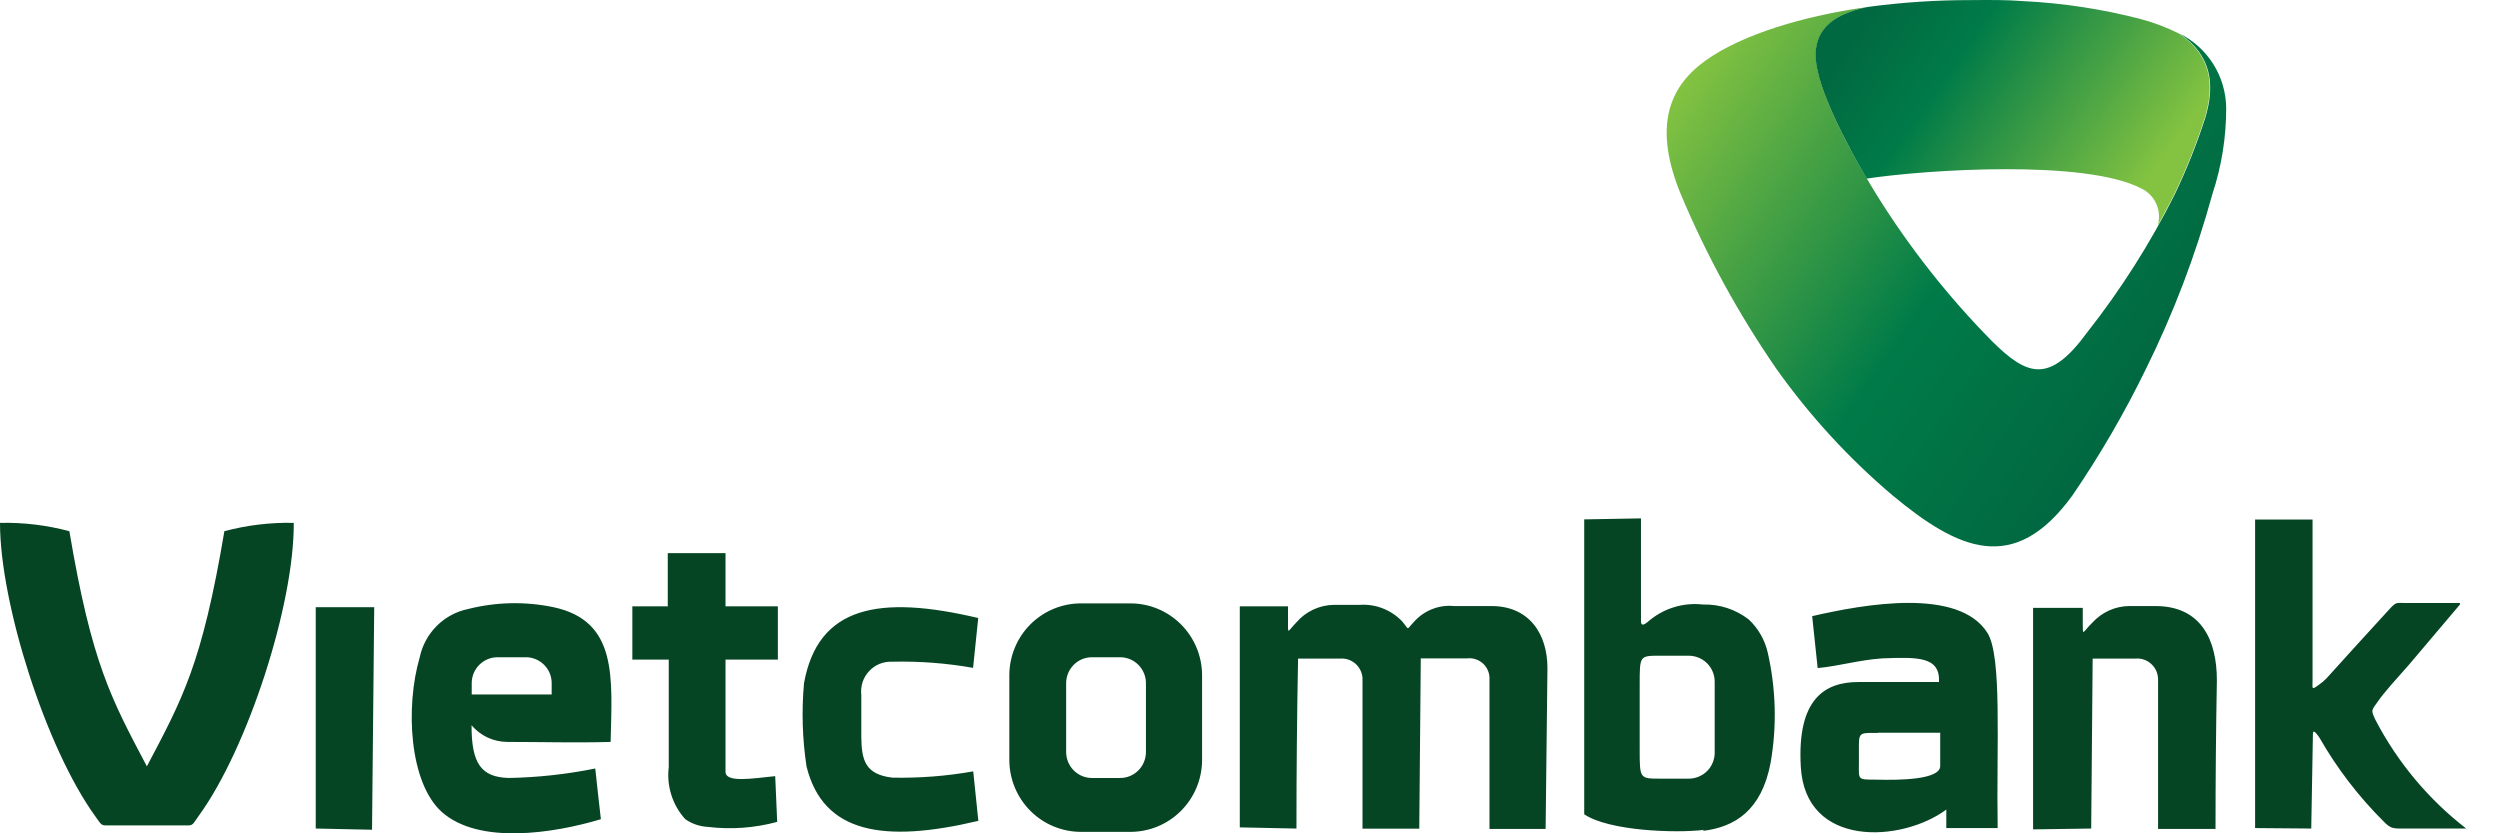
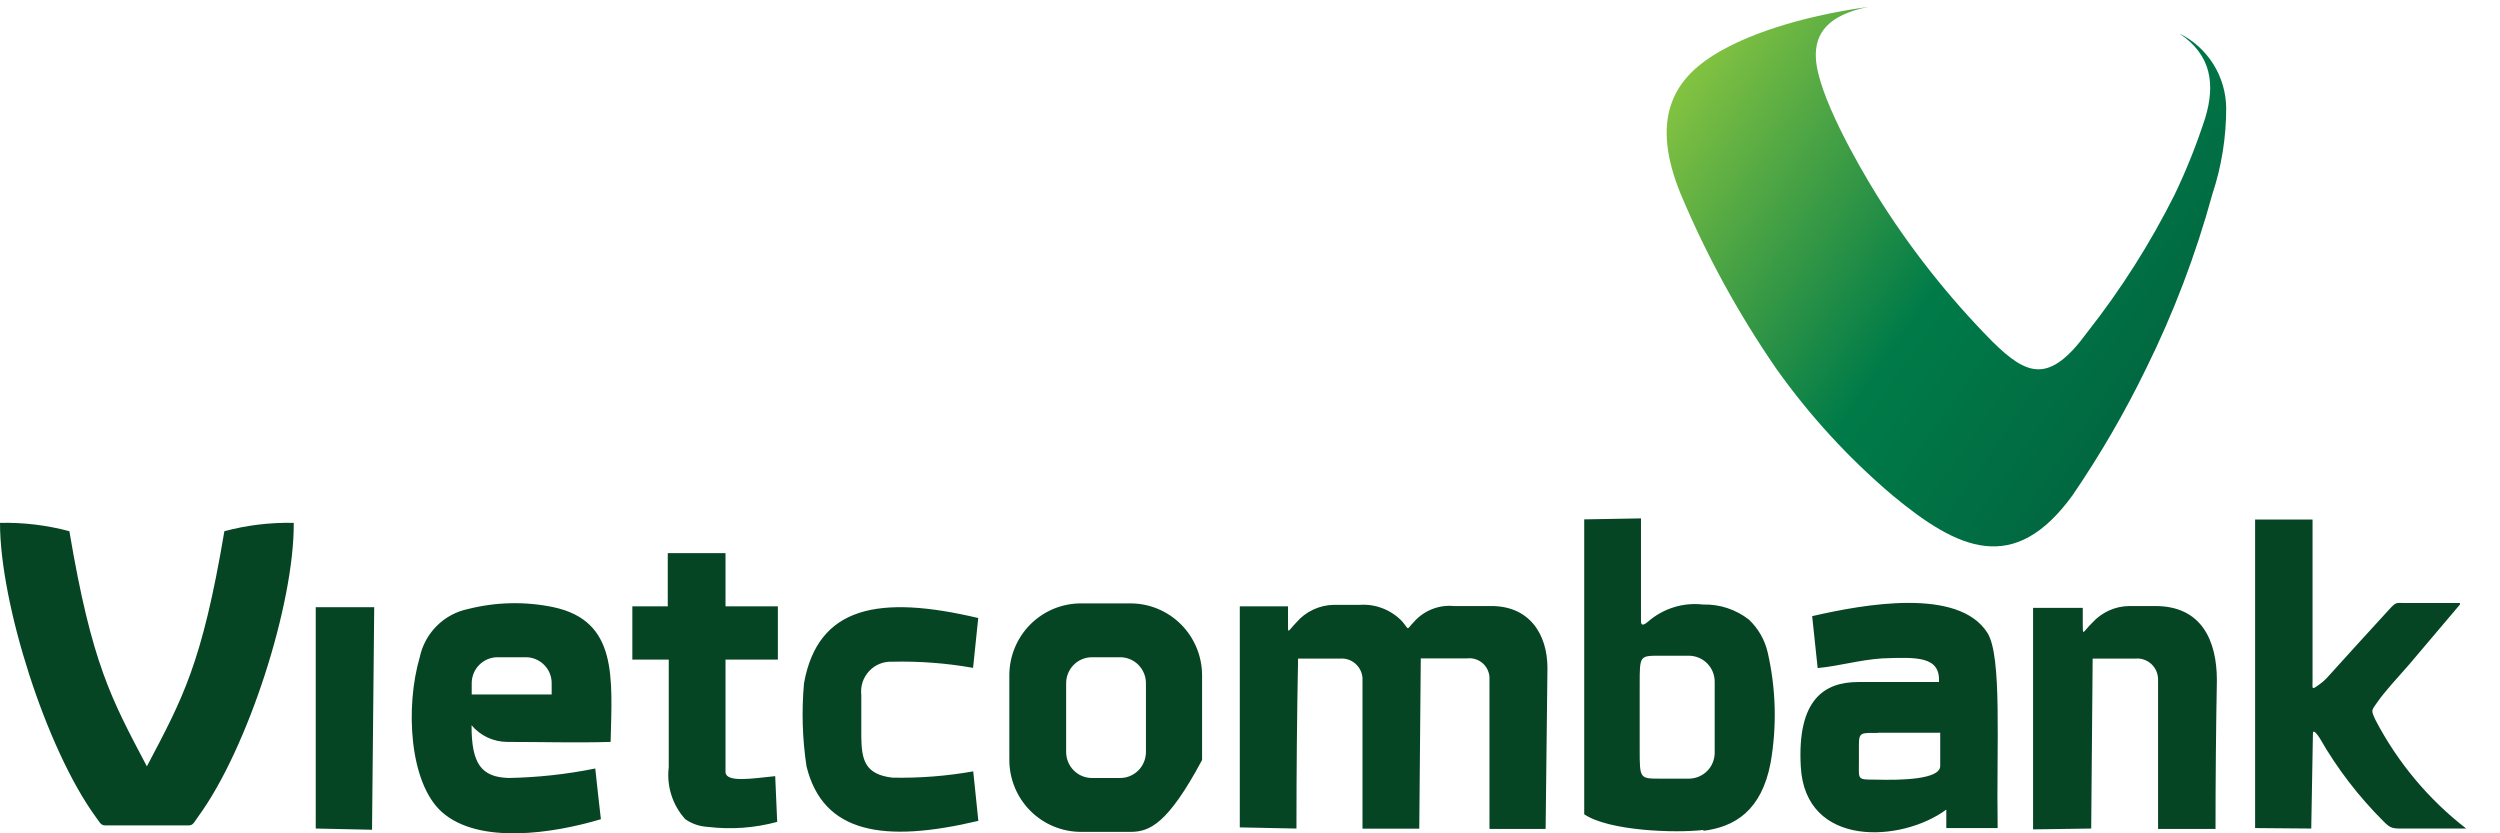
<svg xmlns="http://www.w3.org/2000/svg" width="48" height="16" viewBox="0 0 48 16" fill="none">
-   <path fill-rule="evenodd" clip-rule="evenodd" d="M32.696 15.953C33.306 15.879 33.822 15.566 33.996 14.644C34.118 13.944 34.099 13.228 33.942 12.536C33.888 12.292 33.761 12.069 33.58 11.897C33.329 11.701 33.017 11.598 32.699 11.607C32.508 11.585 32.313 11.603 32.129 11.662C31.945 11.72 31.776 11.817 31.631 11.945C31.564 12 31.507 12.022 31.507 11.929V9.953L30.417 9.972V15.634C30.884 15.953 32.165 16.001 32.715 15.934L32.696 15.953ZM3.491 15.848C3.719 15.848 3.672 15.867 3.808 15.675C4.762 14.369 5.652 11.591 5.64 10.039C5.19 10.029 4.742 10.083 4.308 10.199C3.878 12.753 3.503 13.417 2.82 14.714C2.136 13.417 1.761 12.744 1.332 10.199C0.898 10.083 0.449 10.029 0 10.039C0 11.591 0.884 14.369 1.831 15.675C1.971 15.867 1.926 15.848 2.149 15.848H3.491ZM34.794 11.834L34.899 12.827C35.331 12.785 35.684 12.673 36.136 12.641C36.816 12.616 37.252 12.6 37.229 13.095C36.721 13.095 36.206 13.095 35.678 13.095C35.042 13.095 34.502 13.414 34.575 14.717C34.658 16.291 36.517 16.176 37.369 15.544V15.899H38.355C38.329 14.302 38.444 12.603 38.158 12.15C37.605 11.278 35.802 11.597 34.794 11.83V11.834ZM11.537 15.729C11.502 15.41 11.463 15.091 11.429 14.755C10.881 14.866 10.325 14.927 9.766 14.937C9.245 14.921 9.051 14.669 9.054 13.925C9.138 14.025 9.244 14.105 9.362 14.161C9.481 14.216 9.61 14.244 9.74 14.245C10.421 14.245 11.053 14.264 11.724 14.245C11.753 13.002 11.861 11.923 10.627 11.658C10.085 11.545 9.524 11.557 8.987 11.693C8.759 11.74 8.55 11.853 8.386 12.017C8.221 12.182 8.107 12.391 8.059 12.619C7.779 13.577 7.859 15.03 8.482 15.589C9.197 16.227 10.637 15.998 11.537 15.729ZM9.553 12.619H10.097C10.227 12.619 10.353 12.671 10.446 12.764C10.539 12.857 10.592 12.982 10.592 13.114V13.334H9.057V13.114C9.058 12.982 9.11 12.857 9.203 12.764C9.296 12.671 9.422 12.619 9.553 12.619ZM44.376 15.908L44.408 14.088C44.408 13.976 44.509 14.126 44.538 14.171C44.873 14.756 45.285 15.293 45.762 15.768C45.911 15.921 45.943 15.908 46.21 15.908H47.351C46.627 15.348 46.033 14.636 45.609 13.823C45.52 13.628 45.527 13.65 45.654 13.469C45.781 13.287 46.026 13.018 46.258 12.756L47.231 11.607V11.578H46.197C46.007 11.578 46.013 11.549 45.88 11.693C45.485 12.121 45.034 12.622 44.668 13.025C44.625 13.07 44.577 13.11 44.525 13.146C44.376 13.255 44.401 13.226 44.401 13.069V9.975H43.298V15.899L44.376 15.908ZM18.785 15.768L18.686 14.81C18.174 14.901 17.655 14.941 17.135 14.931C16.607 14.87 16.544 14.589 16.537 14.158C16.537 13.896 16.537 13.603 16.537 13.344C16.527 13.261 16.536 13.177 16.561 13.098C16.587 13.019 16.63 12.947 16.687 12.886C16.743 12.825 16.812 12.777 16.889 12.746C16.966 12.715 17.049 12.701 17.132 12.705C17.651 12.693 18.171 12.732 18.683 12.823L18.782 11.866C16.874 11.415 15.704 11.639 15.437 13.117C15.389 13.649 15.405 14.185 15.485 14.714C15.803 16.007 16.976 16.189 18.782 15.761L18.785 15.768ZM12.834 11.642H12.141C12.141 11.98 12.141 12.322 12.141 12.664H12.84C12.84 13.009 12.84 13.376 12.84 13.724C12.84 14.072 12.84 14.433 12.84 14.73C12.818 14.91 12.835 15.092 12.89 15.264C12.945 15.437 13.036 15.595 13.158 15.729C13.285 15.817 13.433 15.868 13.587 15.876C14.034 15.931 14.488 15.898 14.922 15.78L14.884 14.902C14.458 14.944 13.93 15.036 13.93 14.819C13.93 14.072 13.93 13.411 13.93 12.664H14.935V11.642H13.93V10.62H12.821V11.636L12.834 11.642ZM6.066 15.908L7.143 15.931L7.185 11.658H6.062V15.902L6.066 15.908ZM20.753 11.585H21.706C22.07 11.585 22.419 11.731 22.676 11.989C22.934 12.248 23.079 12.598 23.08 12.964V14.592C23.079 14.958 22.934 15.309 22.676 15.567C22.419 15.826 22.07 15.971 21.706 15.972H20.753C20.389 15.971 20.04 15.826 19.782 15.567C19.525 15.309 19.38 14.958 19.379 14.592V12.964C19.38 12.598 19.525 12.248 19.782 11.989C20.04 11.731 20.389 11.585 20.753 11.585ZM20.962 12.619C20.832 12.62 20.707 12.672 20.615 12.765C20.523 12.858 20.471 12.983 20.47 13.114V14.442C20.471 14.573 20.523 14.699 20.615 14.791C20.707 14.884 20.832 14.937 20.962 14.937H21.509C21.64 14.937 21.765 14.884 21.857 14.791C21.949 14.699 22.001 14.573 22.002 14.442V13.114C22.001 12.983 21.949 12.858 21.857 12.765C21.765 12.672 21.64 12.62 21.509 12.619H20.962ZM24.892 15.908C24.892 14.818 24.902 13.73 24.923 12.645H25.731C25.784 12.641 25.836 12.647 25.887 12.664C25.937 12.681 25.983 12.707 26.023 12.742C26.063 12.777 26.095 12.819 26.119 12.866C26.142 12.914 26.157 12.965 26.16 13.018V15.911H27.25L27.279 12.641H28.166C28.221 12.634 28.278 12.64 28.331 12.657C28.384 12.674 28.433 12.702 28.474 12.74C28.515 12.778 28.548 12.825 28.569 12.877C28.591 12.929 28.601 12.985 28.598 13.041V15.915H29.676L29.711 12.827C29.711 12.172 29.361 11.629 28.621 11.636H27.915C27.774 11.622 27.632 11.642 27.5 11.694C27.368 11.745 27.25 11.827 27.155 11.932C26.99 12.102 27.069 12.105 26.923 11.932C26.819 11.822 26.692 11.737 26.552 11.682C26.411 11.626 26.26 11.603 26.109 11.613H25.61C25.473 11.615 25.338 11.646 25.213 11.705C25.089 11.763 24.978 11.847 24.889 11.952C24.71 12.137 24.73 12.198 24.73 11.91V11.642H23.804C23.804 13.056 23.804 14.47 23.804 15.886L24.892 15.908ZM40.151 15.908L40.179 12.645H41C41.055 12.64 41.11 12.646 41.162 12.664C41.215 12.682 41.263 12.71 41.303 12.747C41.344 12.784 41.377 12.83 41.4 12.88C41.422 12.931 41.434 12.985 41.435 13.041C41.435 13.996 41.435 14.954 41.435 15.915H42.538C42.538 14.963 42.547 14.011 42.564 13.06C42.564 12.306 42.275 11.636 41.384 11.636H40.882C40.748 11.637 40.617 11.666 40.495 11.721C40.373 11.776 40.263 11.856 40.173 11.955C39.982 12.14 39.989 12.239 39.989 11.955V11.671H39.035C39.035 13.085 39.035 14.509 39.035 15.924L40.151 15.908ZM36.05 14.069H37.252V14.707C37.252 14.969 36.492 14.982 36.009 14.969C35.656 14.969 35.691 14.969 35.691 14.65C35.691 14.532 35.691 14.414 35.691 14.296C35.691 14.053 35.742 14.072 36.059 14.072L36.05 14.069ZM32.922 13.306V14.452C32.922 14.584 32.87 14.71 32.778 14.803C32.685 14.896 32.56 14.949 32.429 14.95H31.873C31.485 14.95 31.482 14.95 31.482 14.398V13.14C31.482 12.584 31.482 12.59 31.873 12.59H32.429C32.559 12.591 32.684 12.644 32.777 12.736C32.869 12.829 32.921 12.954 32.922 13.085V13.306Z" fill="#064523" />
+   <path fill-rule="evenodd" clip-rule="evenodd" d="M32.696 15.953C33.306 15.879 33.822 15.566 33.996 14.644C34.118 13.944 34.099 13.228 33.942 12.536C33.888 12.292 33.761 12.069 33.58 11.897C33.329 11.701 33.017 11.598 32.699 11.607C32.508 11.585 32.313 11.603 32.129 11.662C31.945 11.72 31.776 11.817 31.631 11.945C31.564 12 31.507 12.022 31.507 11.929V9.953L30.417 9.972V15.634C30.884 15.953 32.165 16.001 32.715 15.934L32.696 15.953ZM3.491 15.848C3.719 15.848 3.672 15.867 3.808 15.675C4.762 14.369 5.652 11.591 5.64 10.039C5.19 10.029 4.742 10.083 4.308 10.199C3.878 12.753 3.503 13.417 2.82 14.714C2.136 13.417 1.761 12.744 1.332 10.199C0.898 10.083 0.449 10.029 0 10.039C0 11.591 0.884 14.369 1.831 15.675C1.971 15.867 1.926 15.848 2.149 15.848H3.491ZM34.794 11.834L34.899 12.827C35.331 12.785 35.684 12.673 36.136 12.641C36.816 12.616 37.252 12.6 37.229 13.095C36.721 13.095 36.206 13.095 35.678 13.095C35.042 13.095 34.502 13.414 34.575 14.717C34.658 16.291 36.517 16.176 37.369 15.544V15.899H38.355C38.329 14.302 38.444 12.603 38.158 12.15C37.605 11.278 35.802 11.597 34.794 11.83V11.834ZM11.537 15.729C11.502 15.41 11.463 15.091 11.429 14.755C10.881 14.866 10.325 14.927 9.766 14.937C9.245 14.921 9.051 14.669 9.054 13.925C9.138 14.025 9.244 14.105 9.362 14.161C9.481 14.216 9.61 14.244 9.74 14.245C10.421 14.245 11.053 14.264 11.724 14.245C11.753 13.002 11.861 11.923 10.627 11.658C10.085 11.545 9.524 11.557 8.987 11.693C8.759 11.74 8.55 11.853 8.386 12.017C8.221 12.182 8.107 12.391 8.059 12.619C7.779 13.577 7.859 15.03 8.482 15.589C9.197 16.227 10.637 15.998 11.537 15.729ZM9.553 12.619H10.097C10.227 12.619 10.353 12.671 10.446 12.764C10.539 12.857 10.592 12.982 10.592 13.114V13.334H9.057V13.114C9.058 12.982 9.11 12.857 9.203 12.764C9.296 12.671 9.422 12.619 9.553 12.619ZM44.376 15.908L44.408 14.088C44.408 13.976 44.509 14.126 44.538 14.171C44.873 14.756 45.285 15.293 45.762 15.768C45.911 15.921 45.943 15.908 46.21 15.908H47.351C46.627 15.348 46.033 14.636 45.609 13.823C45.52 13.628 45.527 13.65 45.654 13.469C45.781 13.287 46.026 13.018 46.258 12.756L47.231 11.607V11.578H46.197C46.007 11.578 46.013 11.549 45.88 11.693C45.485 12.121 45.034 12.622 44.668 13.025C44.625 13.07 44.577 13.11 44.525 13.146C44.376 13.255 44.401 13.226 44.401 13.069V9.975H43.298V15.899L44.376 15.908ZM18.785 15.768L18.686 14.81C18.174 14.901 17.655 14.941 17.135 14.931C16.607 14.87 16.544 14.589 16.537 14.158C16.537 13.896 16.537 13.603 16.537 13.344C16.527 13.261 16.536 13.177 16.561 13.098C16.587 13.019 16.63 12.947 16.687 12.886C16.743 12.825 16.812 12.777 16.889 12.746C16.966 12.715 17.049 12.701 17.132 12.705C17.651 12.693 18.171 12.732 18.683 12.823L18.782 11.866C16.874 11.415 15.704 11.639 15.437 13.117C15.389 13.649 15.405 14.185 15.485 14.714C15.803 16.007 16.976 16.189 18.782 15.761L18.785 15.768ZM12.834 11.642H12.141C12.141 11.98 12.141 12.322 12.141 12.664H12.84C12.84 13.009 12.84 13.376 12.84 13.724C12.84 14.072 12.84 14.433 12.84 14.73C12.818 14.91 12.835 15.092 12.89 15.264C12.945 15.437 13.036 15.595 13.158 15.729C13.285 15.817 13.433 15.868 13.587 15.876C14.034 15.931 14.488 15.898 14.922 15.78L14.884 14.902C14.458 14.944 13.93 15.036 13.93 14.819C13.93 14.072 13.93 13.411 13.93 12.664H14.935V11.642H13.93V10.62H12.821V11.636L12.834 11.642ZM6.066 15.908L7.143 15.931L7.185 11.658H6.062V15.902L6.066 15.908ZM20.753 11.585H21.706C22.07 11.585 22.419 11.731 22.676 11.989C22.934 12.248 23.079 12.598 23.08 12.964V14.592C22.419 15.826 22.07 15.971 21.706 15.972H20.753C20.389 15.971 20.04 15.826 19.782 15.567C19.525 15.309 19.38 14.958 19.379 14.592V12.964C19.38 12.598 19.525 12.248 19.782 11.989C20.04 11.731 20.389 11.585 20.753 11.585ZM20.962 12.619C20.832 12.62 20.707 12.672 20.615 12.765C20.523 12.858 20.471 12.983 20.47 13.114V14.442C20.471 14.573 20.523 14.699 20.615 14.791C20.707 14.884 20.832 14.937 20.962 14.937H21.509C21.64 14.937 21.765 14.884 21.857 14.791C21.949 14.699 22.001 14.573 22.002 14.442V13.114C22.001 12.983 21.949 12.858 21.857 12.765C21.765 12.672 21.64 12.62 21.509 12.619H20.962ZM24.892 15.908C24.892 14.818 24.902 13.73 24.923 12.645H25.731C25.784 12.641 25.836 12.647 25.887 12.664C25.937 12.681 25.983 12.707 26.023 12.742C26.063 12.777 26.095 12.819 26.119 12.866C26.142 12.914 26.157 12.965 26.16 13.018V15.911H27.25L27.279 12.641H28.166C28.221 12.634 28.278 12.64 28.331 12.657C28.384 12.674 28.433 12.702 28.474 12.74C28.515 12.778 28.548 12.825 28.569 12.877C28.591 12.929 28.601 12.985 28.598 13.041V15.915H29.676L29.711 12.827C29.711 12.172 29.361 11.629 28.621 11.636H27.915C27.774 11.622 27.632 11.642 27.5 11.694C27.368 11.745 27.25 11.827 27.155 11.932C26.99 12.102 27.069 12.105 26.923 11.932C26.819 11.822 26.692 11.737 26.552 11.682C26.411 11.626 26.26 11.603 26.109 11.613H25.61C25.473 11.615 25.338 11.646 25.213 11.705C25.089 11.763 24.978 11.847 24.889 11.952C24.71 12.137 24.73 12.198 24.73 11.91V11.642H23.804C23.804 13.056 23.804 14.47 23.804 15.886L24.892 15.908ZM40.151 15.908L40.179 12.645H41C41.055 12.64 41.11 12.646 41.162 12.664C41.215 12.682 41.263 12.71 41.303 12.747C41.344 12.784 41.377 12.83 41.4 12.88C41.422 12.931 41.434 12.985 41.435 13.041C41.435 13.996 41.435 14.954 41.435 15.915H42.538C42.538 14.963 42.547 14.011 42.564 13.06C42.564 12.306 42.275 11.636 41.384 11.636H40.882C40.748 11.637 40.617 11.666 40.495 11.721C40.373 11.776 40.263 11.856 40.173 11.955C39.982 12.14 39.989 12.239 39.989 11.955V11.671H39.035C39.035 13.085 39.035 14.509 39.035 15.924L40.151 15.908ZM36.05 14.069H37.252V14.707C37.252 14.969 36.492 14.982 36.009 14.969C35.656 14.969 35.691 14.969 35.691 14.65C35.691 14.532 35.691 14.414 35.691 14.296C35.691 14.053 35.742 14.072 36.059 14.072L36.05 14.069ZM32.922 13.306V14.452C32.922 14.584 32.87 14.71 32.778 14.803C32.685 14.896 32.56 14.949 32.429 14.95H31.873C31.485 14.95 31.482 14.95 31.482 14.398V13.14C31.482 12.584 31.482 12.59 31.873 12.59H32.429C32.559 12.591 32.684 12.644 32.777 12.736C32.869 12.829 32.921 12.954 32.922 13.085V13.306Z" fill="#064523" />
  <path fill-rule="evenodd" clip-rule="evenodd" d="M35.87 0.133C35.113 0.286 34.837 0.628 34.865 1.123C34.904 1.819 35.663 3.144 36.026 3.732C36.661 4.753 37.407 5.7 38.251 6.555C38.928 7.225 39.351 7.372 40.076 6.379C40.723 5.557 41.285 4.671 41.754 3.735C41.983 3.257 42.179 2.764 42.342 2.26C42.533 1.621 42.463 1.059 41.846 0.644C42.113 0.776 42.337 0.979 42.495 1.23C42.654 1.482 42.739 1.774 42.743 2.071C42.744 2.636 42.654 3.197 42.476 3.732C42.16 4.886 41.734 6.007 41.204 7.079C40.794 7.922 40.322 8.734 39.793 9.509C38.671 11.057 37.596 10.556 36.334 9.509C35.495 8.797 34.747 7.983 34.109 7.085C33.383 6.033 32.767 4.908 32.271 3.729C31.677 2.285 32.141 1.545 32.875 1.075C33.683 0.561 34.891 0.267 35.87 0.133Z" fill="url(#paint0_linear_11469_9314)" />
-   <path fill-rule="evenodd" clip-rule="evenodd" d="M35.841 3.429C37.011 3.253 40.044 3.061 41.109 3.617C41.24 3.678 41.344 3.784 41.402 3.916C41.461 4.048 41.469 4.197 41.427 4.335C41.532 4.144 41.637 3.943 41.745 3.735C41.973 3.257 42.17 2.764 42.333 2.26C42.524 1.621 42.454 1.059 41.837 0.644C41.602 0.527 41.356 0.434 41.103 0.366C40.362 0.174 39.603 0.058 38.839 0.021C38.521 -0.004 38.178 -0.001 37.838 0.002C37.178 0.001 36.518 0.045 35.864 0.133C35.11 0.286 34.834 0.628 34.862 1.123C34.897 1.714 35.454 2.764 35.841 3.429Z" fill="url(#paint1_linear_11469_9314)" />
  <defs>
    <linearGradient id="paint0_linear_11469_9314" x1="41.433" y1="6.734" x2="32.841" y2="0.744" gradientUnits="userSpaceOnUse">
      <stop stop-color="#016941" />
      <stop offset="0.4" stop-color="#007B48" />
      <stop offset="1" stop-color="#84C341" />
    </linearGradient>
    <linearGradient id="paint1_linear_11469_9314" x1="36.061" y1="0.079" x2="41.146" y2="3.624" gradientUnits="userSpaceOnUse">
      <stop stop-color="#016941" />
      <stop offset="0.3" stop-color="#007B48" />
      <stop offset="1" stop-color="#84C341" />
    </linearGradient>
  </defs>
</svg>